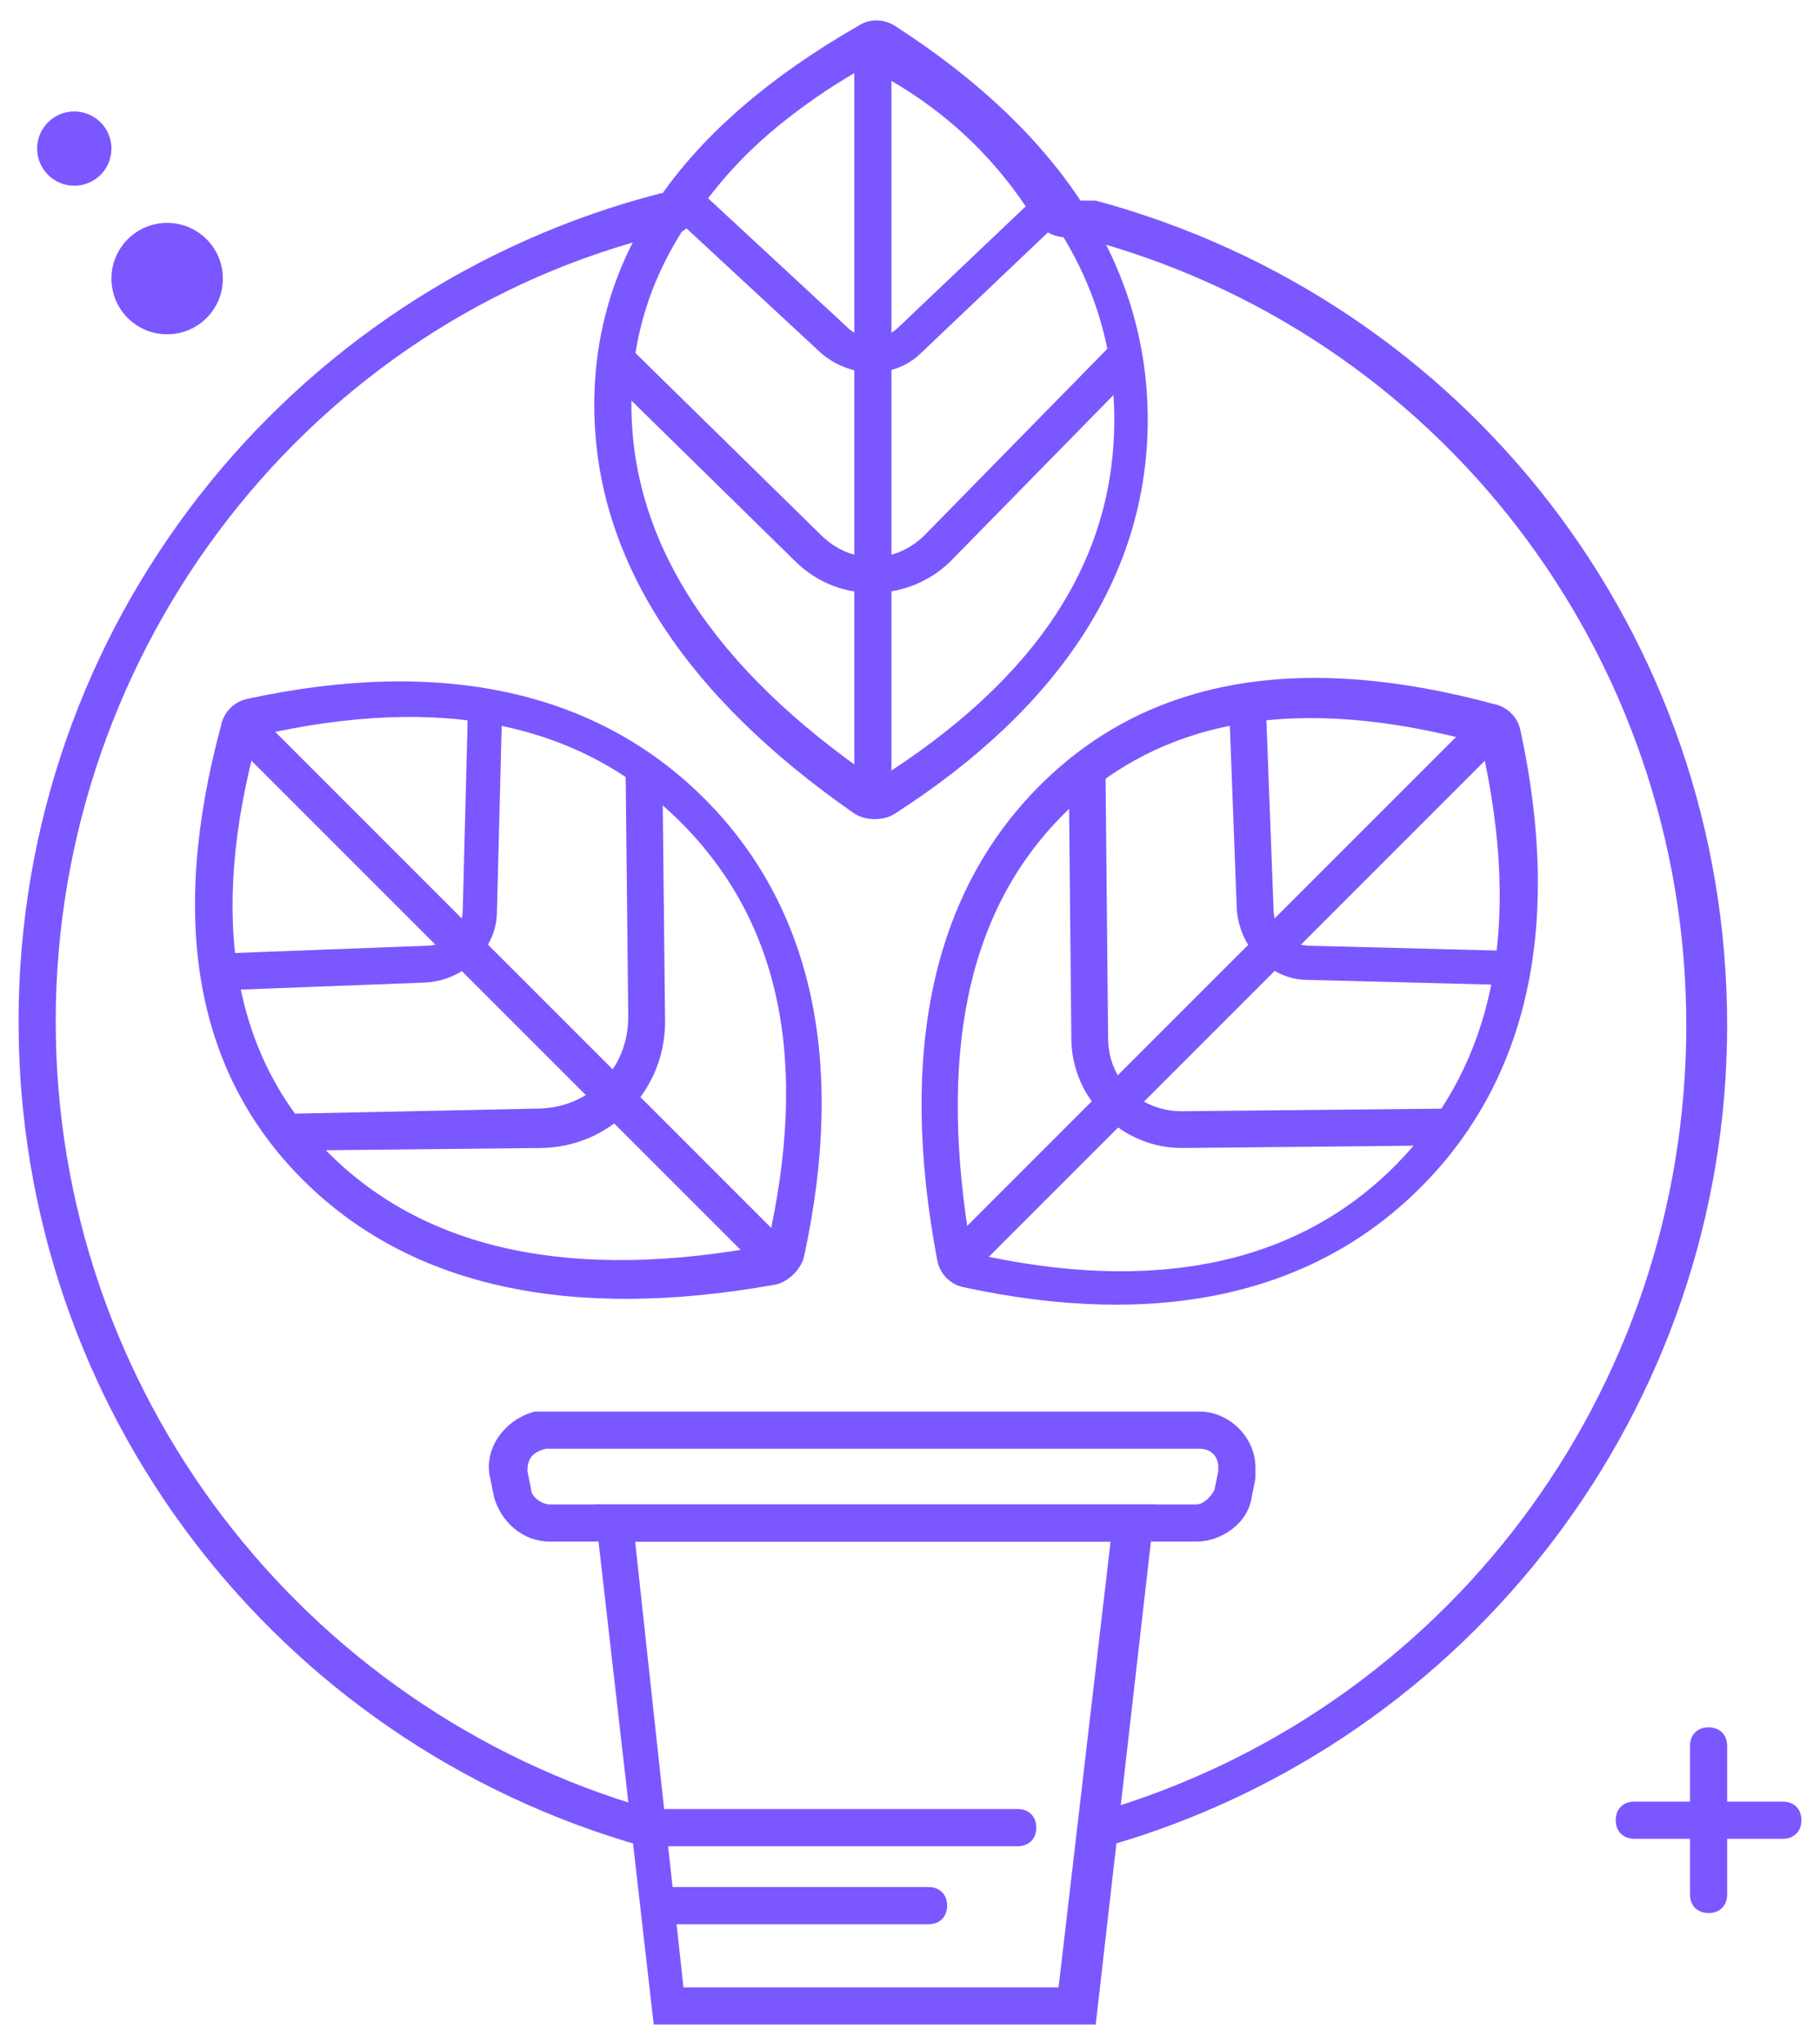
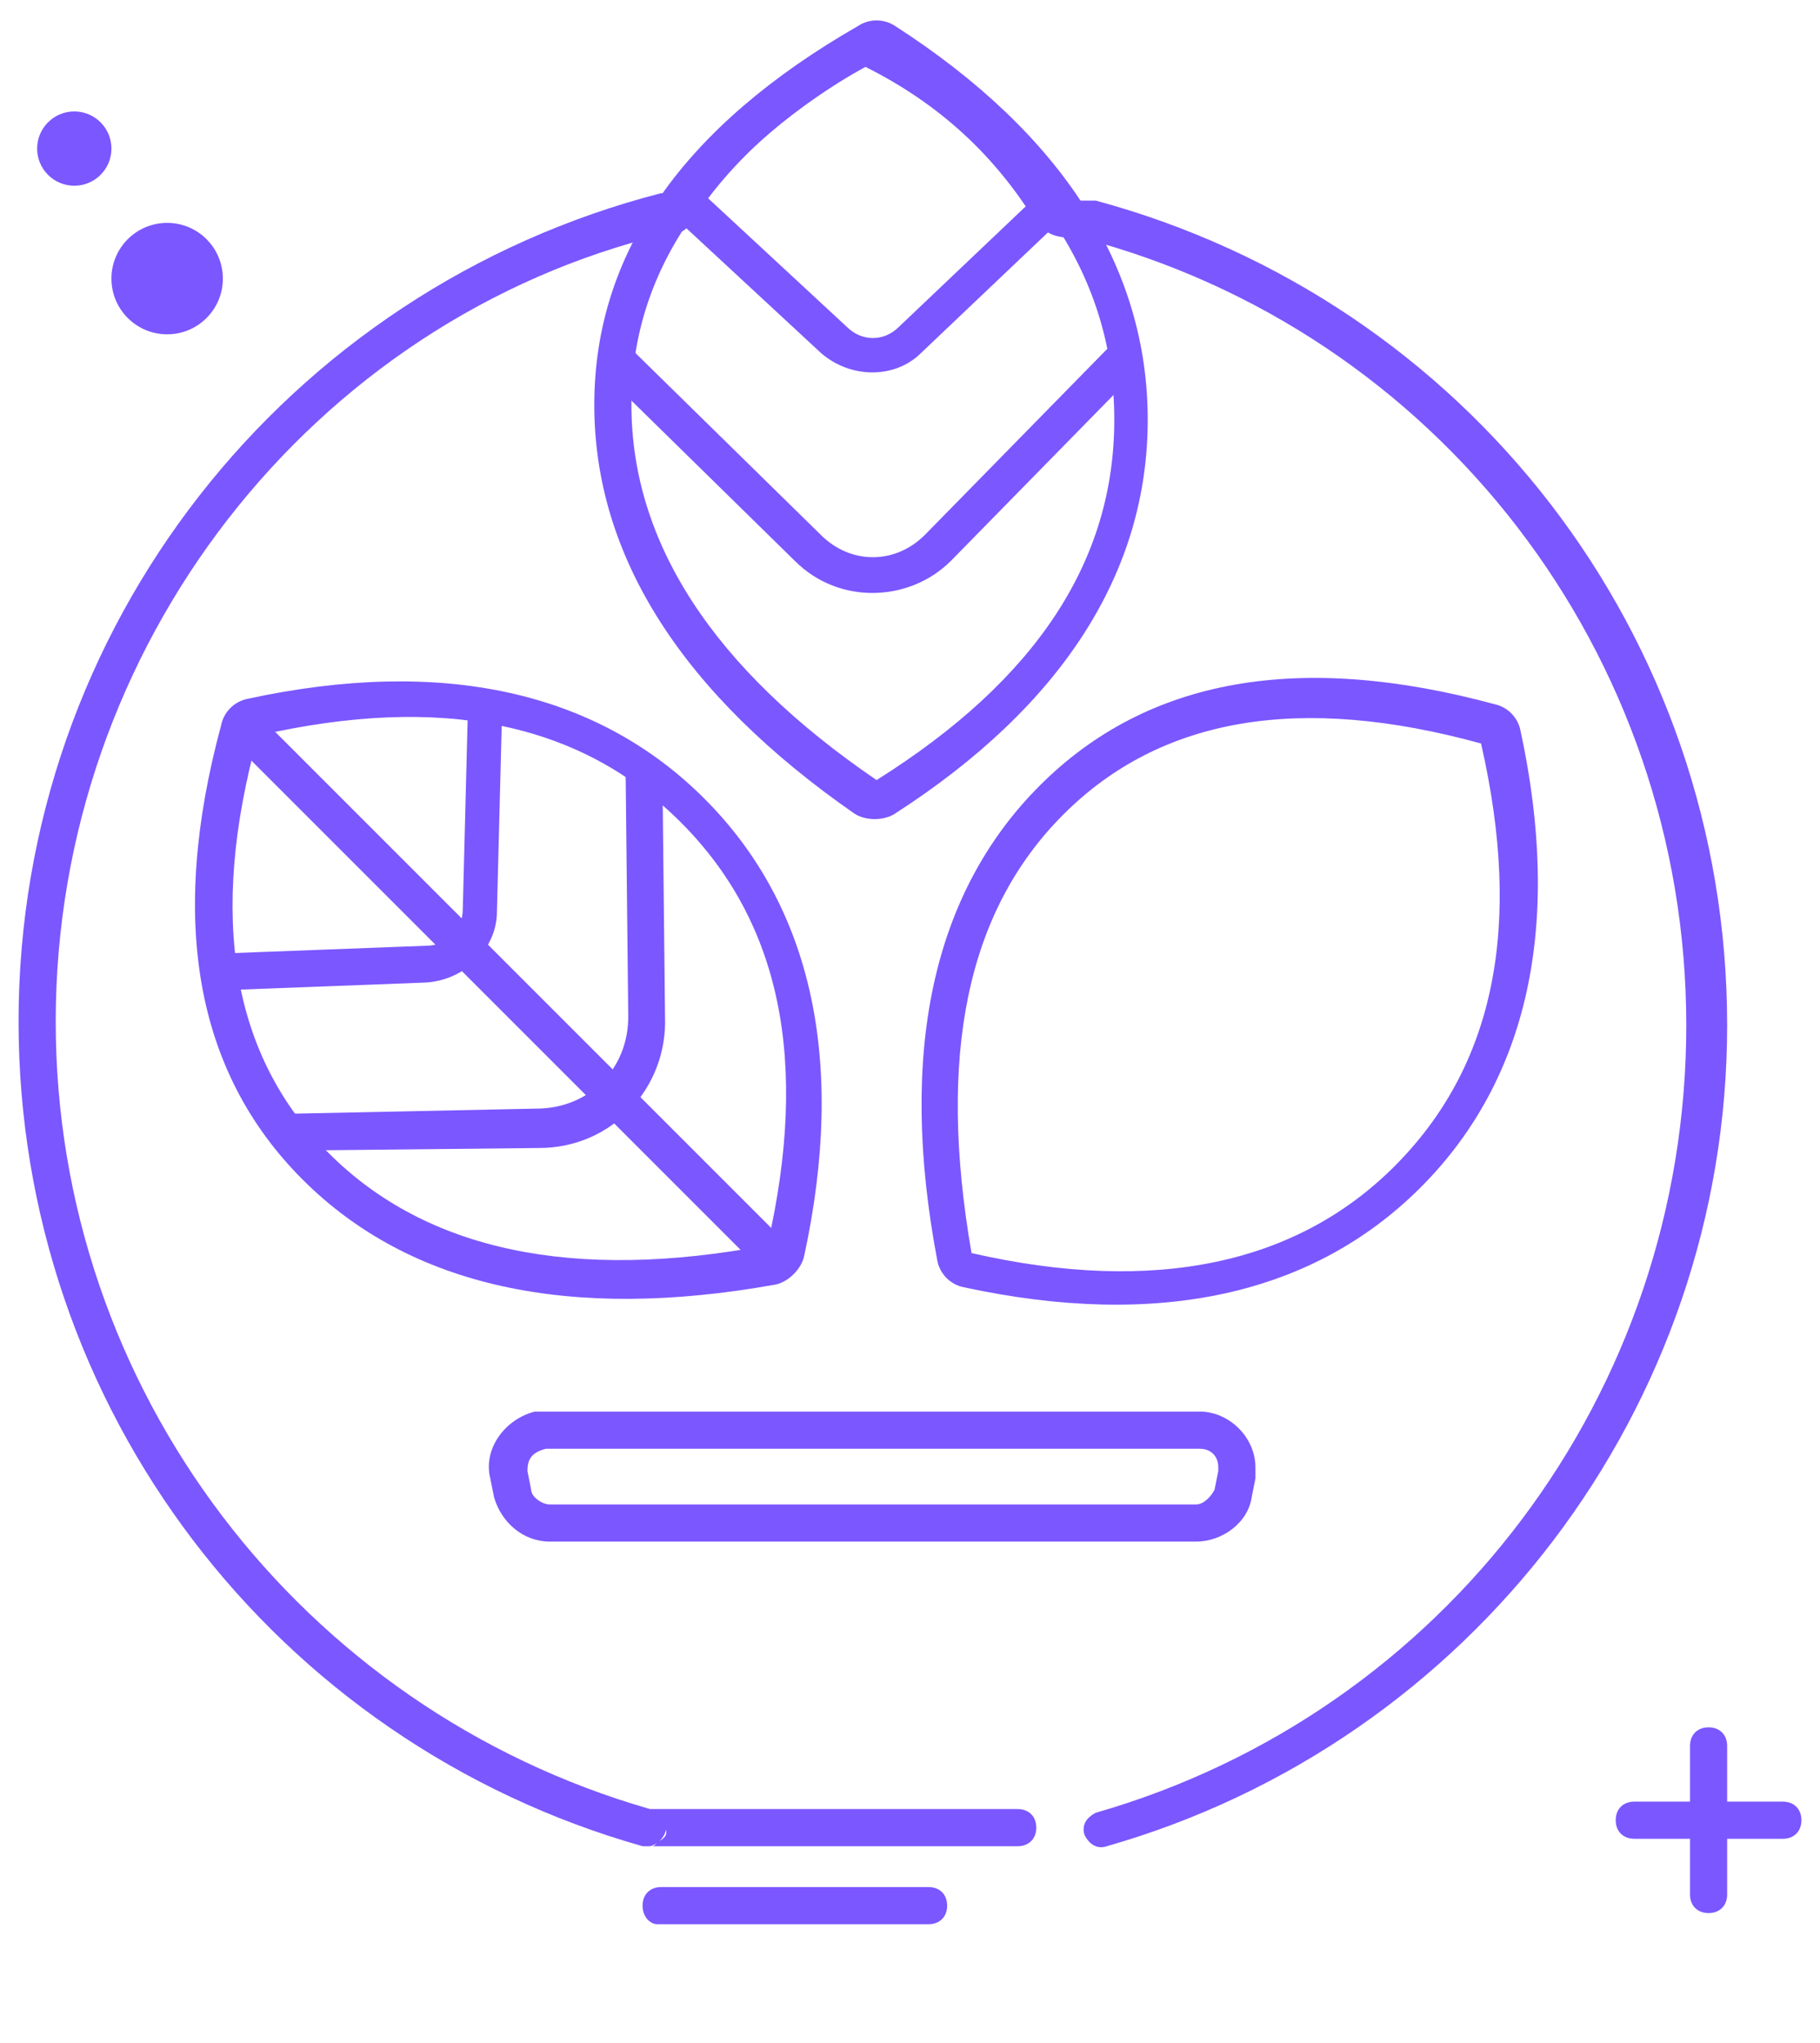
<svg xmlns="http://www.w3.org/2000/svg" version="1.1" id="Layer_1" x="0px" y="0px" viewBox="0 0 49 55" style="enable-background:new 0 0 49 55;" xml:space="preserve">
  <style type="text/css">
	.st0{fill:#7B57FF;}
</style>
  <title>Behov_green</title>
  <desc>Created with Sketch.</desc>
  <g id="Connect" transform="translate(-336, -974)">
    <g id="Behov_green" transform="translate(336, 974)">
      <g id="Group-14">
        <path id="Oval-2" class="st0" d="M17.5,49.7C17.5,49.7,17.5,49.7,17.5,49.7c0.1,0,0.1,0,0.2-0.1c0.3-0.2,0.3-0.2,0.1-0.8     C18.1,49.1,17.9,49.6,17.5,49.7C17.5,49.7,17.5,49.7,17.5,49.7z M18,5.2c1.2-1.8,2.9-3.2,5-4.4c0.3-0.2,0.7-0.2,1,0     c2.1,1.1,3.7,2.7,4.9,4.6c0.3,0,0.4,0,0.6,0c10,2.7,17,11.7,17,22.2c0,10.3-6.9,19.3-16.7,22.1c-0.3,0.1-0.5-0.1-0.6-0.3     c-0.1-0.3,0.1-0.5,0.3-0.6c9.4-2.7,15.9-11.3,15.9-21.2c0-10-6.7-18.7-16.3-21.2c0,0-0.1,0-0.2,0c-0.5,0-0.7-0.1-1-0.4     c-1.1-1.8-2.6-3.2-4.6-4.2c-2,1.1-3.6,2.5-4.7,4.2c-0.2,0.3-0.4,0.3-0.7,0.3C8.4,8.6,1.5,17.4,1.5,27.5c0,9.9,6.6,18.5,16,21.2     c0.2,0,0.3,0,0.6,0c0.4,0,1,0,1.9,0c1.7,0,4.1,0,7.4,0c0.3,0,0.5,0.2,0.5,0.5c0,0.3-0.2,0.5-0.5,0.5c-3.3,0-5.8,0-7.4,0     c-0.8,0-1.4,0-1.9,0c-0.2,0-0.4,0-0.5,0c-0.1,0-0.2,0-0.3,0C7.4,46.9,0.5,37.9,0.5,27.5c0-10.6,7.2-19.7,17.3-22.3     C17.9,5.2,18,5.2,18,5.2z" />
        <g id="Group-13" transform="translate(15.5, 0)">
          <path id="Path-5" class="st0" d="M14.5,11.3c0-3.8-2.1-7-6.4-9.7c-4.4,2.5-6.6,5.6-6.6,9.3c0,3.7,2.2,7.1,6.6,10.1      C12.4,18.3,14.5,15.1,14.5,11.3z M0.5,10.9c0-4.1,2.4-7.5,7.1-10.2c0.3-0.2,0.7-0.2,1,0c4.5,2.9,6.8,6.5,6.8,10.6      c0,4.1-2.3,7.7-6.8,10.6c-0.3,0.2-0.8,0.2-1.1,0C2.9,18.7,0.5,15,0.5,10.9z" />
-           <polygon id="Path-6" class="st0" points="7.5,1 7.5,21.4 8.5,21.4 8.5,1     " />
          <path id="Path-8" class="st0" d="M14.4,9.3l-5,5.1c-0.8,0.8-2,0.8-2.8,0L1.4,9.3L0.7,10l5.2,5.1c1.2,1.2,3.1,1.1,4.2,0l5-5.1      L14.4,9.3z" />
          <path id="Path-9" class="st0" d="M2.5,5.7l4.1,3.8c0.8,0.7,2,0.7,2.7,0l4-3.8L12.7,5l-4,3.8c-0.4,0.4-1,0.4-1.4,0L3.2,5L2.5,5.7      z" />
        </g>
        <g id="Group-13_1_" transform="translate(32.874, 26.874) rotate(-315) translate(-32.874, -26.874) translate(24.874, 15.374)">
          <path id="Path-5_1_" class="st0" d="M8.1,21.1c4.3-2.7,6.4-6,6.4-9.7c0-3.8-2.1-7-6.4-9.7c-4.4,2.5-6.6,5.6-6.6,9.3      C1.5,14.7,3.7,18,8.1,21.1z M7.6,21.9c-4.7-3.2-7.1-6.9-7.1-11c0-4.1,2.4-7.5,7.1-10.2c0.3-0.2,0.7-0.2,1,0      c4.5,2.9,6.8,6.5,6.8,10.6c0,4.1-2.3,7.7-6.8,10.6C8.3,22.1,7.9,22.1,7.6,21.9z" />
-           <polygon id="Path-6_1_" class="st0" points="7.5,1 7.5,21.4 8.5,21.4 8.5,1     " />
-           <path id="Path-8_1_" class="st0" d="M14.4,9.3l-5,5.1c-0.8,0.8-2,0.8-2.8,0L1.4,9.3L0.7,10l5.2,5.1c1.2,1.2,3.1,1.1,4.2,0l5-5.1      L14.4,9.3z" />
-           <path id="Path-9_1_" class="st0" d="M2.5,5.7l4.1,3.8c0.8,0.7,2,0.7,2.7,0l4-3.8L12.7,5l-4,3.8c-0.4,0.4-1,0.4-1.4,0L3.2,5      L2.5,5.7z" />
        </g>
        <g id="Group-13_2_" transform="translate(13.874, 26.874) rotate(-45) translate(-13.874, -26.874) translate(5.874, 15.374)">
          <path id="Path-5_2_" class="st0" d="M14.5,11.3c0-3.8-2.1-7-6.4-9.7c-4.4,2.5-6.6,5.6-6.6,9.3c0,3.7,2.2,7.1,6.6,10.1      C12.4,18.3,14.5,15.1,14.5,11.3z M0.5,10.9c0-4.1,2.4-7.5,7.1-10.2c0.3-0.2,0.7-0.2,1,0c4.5,2.9,6.8,6.5,6.8,10.6      c0,4.1-2.3,7.7-6.8,10.6c-0.3,0.2-0.8,0.2-1.1,0C2.9,18.7,0.5,15,0.5,10.9z" />
          <polygon id="Path-6_2_" class="st0" points="7.5,1 7.5,21.4 8.5,21.4 8.5,1     " />
          <path id="Path-8_2_" class="st0" d="M14.4,9.3L9.8,14c-1,1-2.5,1-3.5,0L1.4,9.3L0.7,10l4.9,4.8c1.4,1.4,3.6,1.3,4.9-0.1l4.6-4.7      L14.4,9.3z" />
          <path id="Path-9_2_" class="st0" d="M2.5,5.7l4.1,3.8c0.8,0.7,2,0.7,2.7,0l4-3.8L12.7,5l-4,3.8c-0.4,0.4-1,0.4-1.4,0L3.2,5      L2.5,5.7z" />
        </g>
        <path id="Rectangle-46" class="st0" d="M14.7,39C14.7,39,14.7,39,14.7,39c-0.4,0.1-0.5,0.3-0.5,0.6l0.1,0.5     c0,0.2,0.3,0.4,0.5,0.4h17.4c0.2,0,0.4-0.2,0.5-0.4l0.1-0.5c0,0,0-0.1,0-0.1c0-0.3-0.2-0.5-0.5-0.5H14.7z M14.7,38h17.6     c0.8,0,1.5,0.7,1.5,1.5c0,0.1,0,0.2,0,0.3l-0.1,0.5c-0.1,0.7-0.8,1.2-1.5,1.2H14.8c-0.7,0-1.3-0.5-1.5-1.2l-0.1-0.5     c-0.2-0.8,0.4-1.6,1.2-1.8C14.5,38,14.6,38,14.7,38z" />
-         <path id="Rectangle-46_1_" class="st0" d="M18.4,53.5h10.1l1.4-12H17.1L18.4,53.5z M31.1,40.5l-1.6,14H17.6l-1.6-14H31.1z" />
        <path id="Path-10" class="st0" d="M17.7,51.8H25c0.3,0,0.5-0.2,0.5-0.5s-0.2-0.5-0.5-0.5h-7.2c-0.3,0-0.5,0.2-0.5,0.5     S17.5,51.8,17.7,51.8z" />
      </g>
      <path id="Path-11" class="st0" d="M45.5,47v4c0,0.3,0.2,0.5,0.5,0.5s0.5-0.2,0.5-0.5v-4c0-0.3-0.2-0.5-0.5-0.5S45.5,46.7,45.5,47z    " />
      <path id="Path-11_1_" class="st0" d="M48,48.5h-4c-0.3,0-0.5,0.2-0.5,0.5s0.2,0.5,0.5,0.5h4c0.3,0,0.5-0.2,0.5-0.5    S48.3,48.5,48,48.5z" />
      <circle id="Oval-4" class="st0" cx="4.5" cy="7.5" r="1.5" />
      <circle id="Oval-4_1_" class="st0" cx="2" cy="4" r="1" />
    </g>
  </g>
</svg>